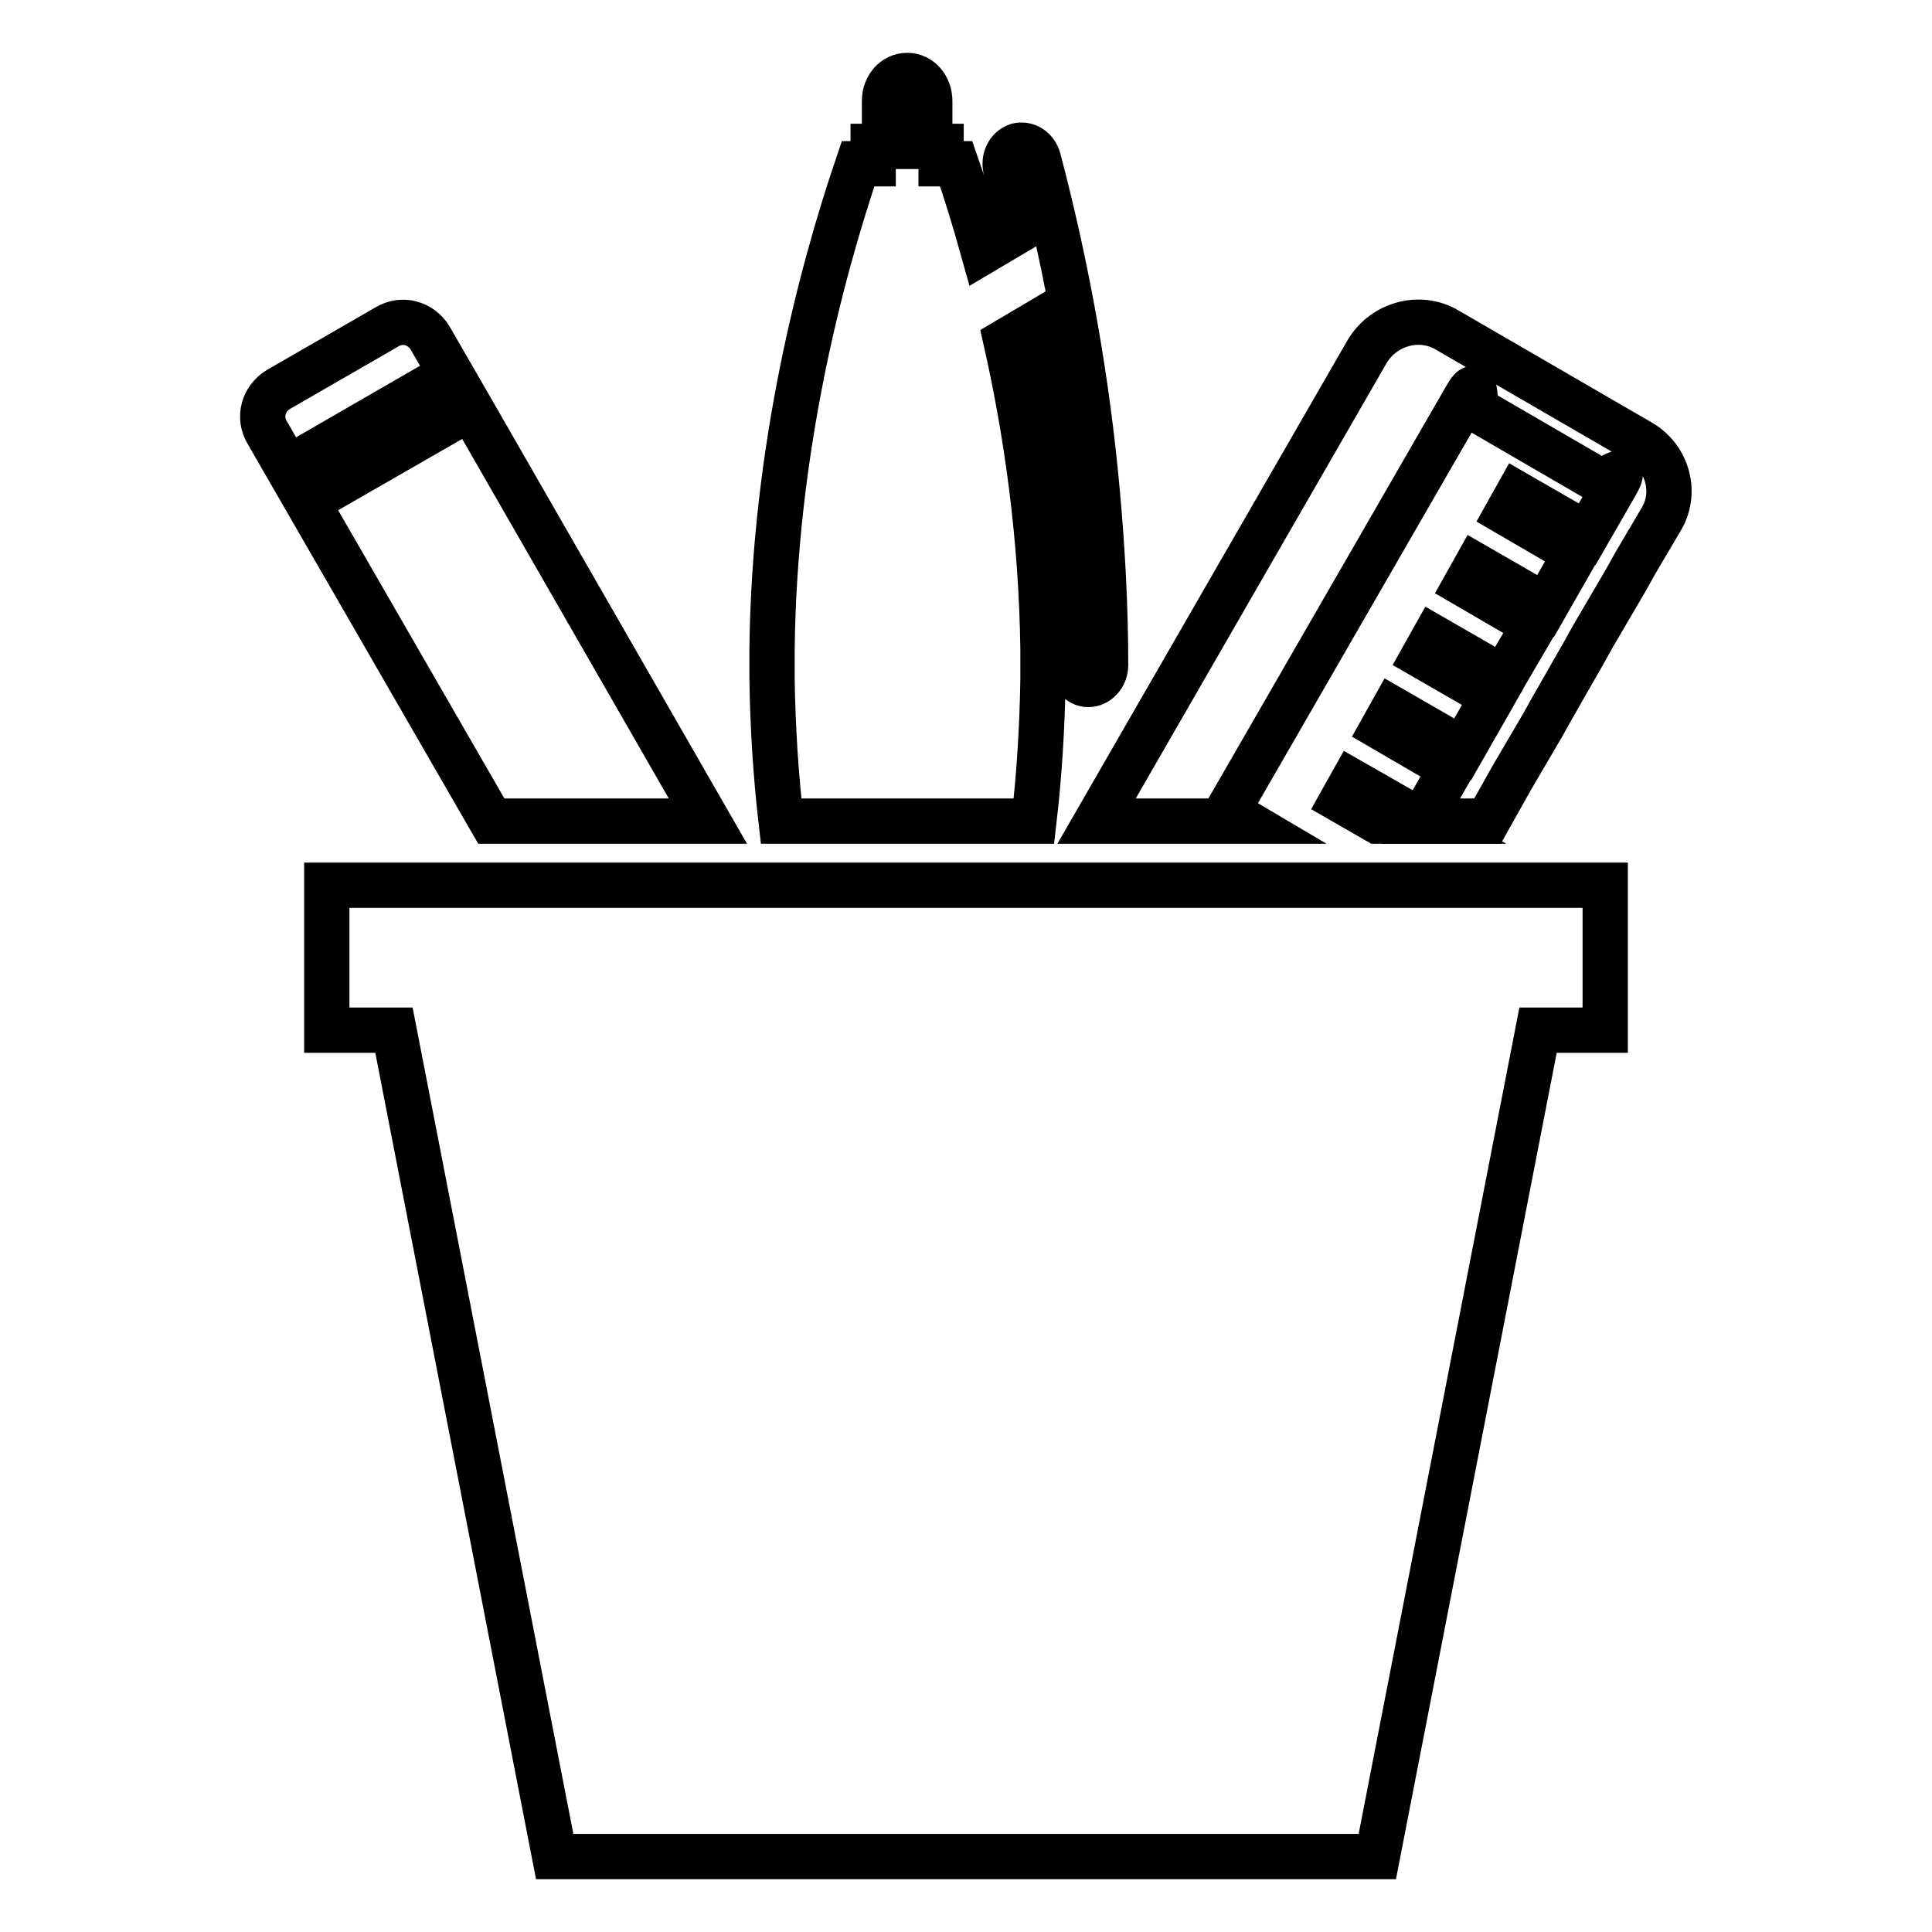
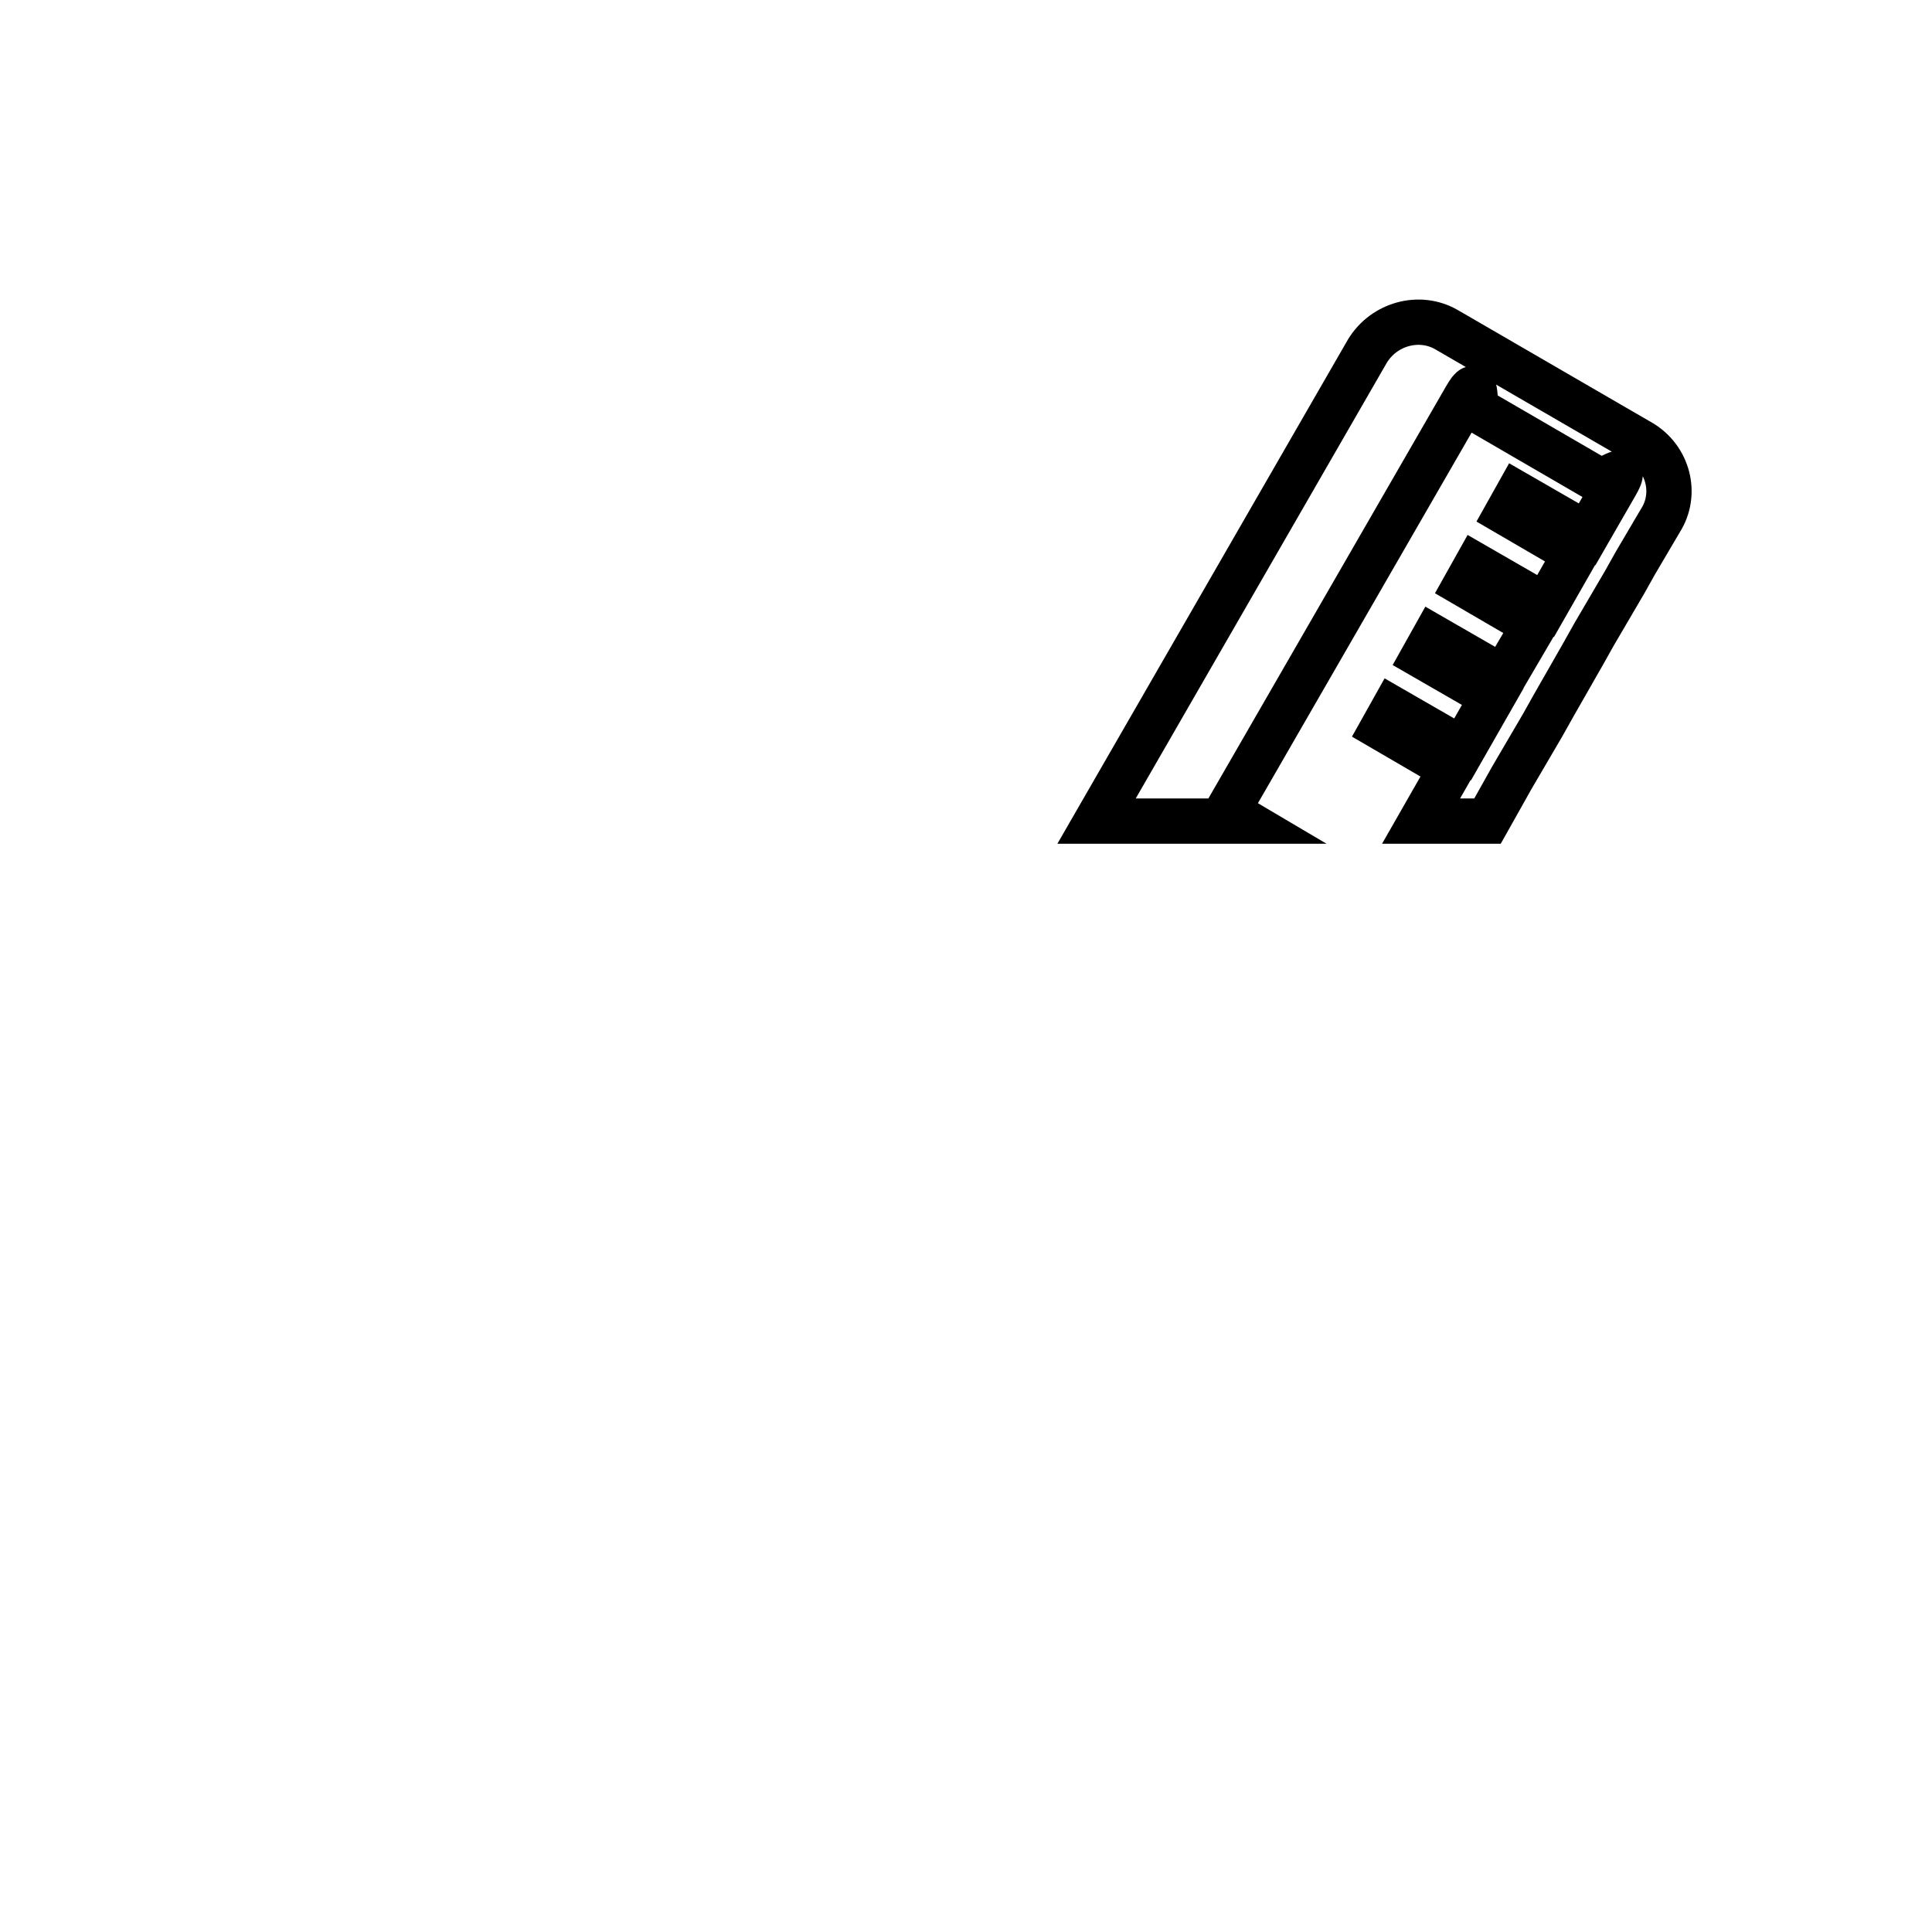
<svg xmlns="http://www.w3.org/2000/svg" version="1.1" x="0px" y="0px" viewBox="0 0 256 256" enable-background="new 0 0 256 256" xml:space="preserve">
  <g>
    <g>
      <g>
        <g>
-           <path stroke-width="6" fill-opacity="0" stroke="#000000" d="M137,108.8c0.7-6,1.1-12.3,1.2-18.8v-4c-0.2-15-2.2-28.8-4.9-40.8l4.4-2.6c1.4,7.8,2.5,15.5,3.2,23.2c0.7,7.5,1.1,15,1.1,22.3c0,1.4,1,2.6,2.2,2.6s2.3-1.1,2.3-2.6c0-7.4-0.4-15.1-1.1-22.8c-1.3-14.5-3.9-29.4-7.8-44.2c-0.4-1.4-1.6-2.1-2.8-1.8c-1.2,0.4-1.9,1.8-1.5,3.2c0.7,2.6,1.3,5.3,1.9,7.9l-4.9,2.9c-1.2-4.3-2.4-8.2-3.6-11.6h-2v-2.3h-1.5v-6c0-1.9-1.3-3.4-3-3.4c-1.7,0-3,1.5-3,3.4v6l-1.5,0v2.3l-2,0c-5,14.7-11.1,38-11.4,64.3v4c0.1,6.5,0.5,12.7,1.2,18.8H137z" />
-           <path stroke-width="6" fill-opacity="0" stroke="#000000" d="M179.2 103.6L177.8 106.1 182.5 108.8 188.3 108.8 z" />
          <path stroke-width="6" fill-opacity="0" stroke="#000000" d="M217.4,58.6l-25.7-14.9c-3.6-2.1-8.3-0.8-10.5,2.8l-35.9,62.3h19.5l-2.2-1.3l31.6-54.8c1.9-3.3,0.7,1.1,1.9,1.8l15.5,9c1.2,0.7,4.4-2.6,2.5,0.7l-3.8,6.6l-9.2-5.3l-1.4,2.5l9.1,5.3l-4,7l-9.2-5.3l-1.4,2.5l9.1,5.3l-4.1,7l-9.2-5.3l-1.4,2.5l9.2,5.3l-4,7l-9.2-5.3l-1.4,2.5l9.1,5.3l-4,7h8.8l1.8-3.2l1.4-2.5l4.1-7l1.4-2.5l4-7l1.4-2.5l4.1-7l1.4-2.5l3.3-5.6C222.3,65.4,221,60.7,217.4,58.6z" />
-           <path stroke-width="6" fill-opacity="0" stroke="#000000" d="M43.3 136.5L52.2 136.5 73.5 246 182.5 246 203.8 136.5 212.7 136.5 212.7 117.3 43.3 117.3 z" />
-           <path stroke-width="6" fill-opacity="0" stroke="#000000" d="M65.1,108.8h5.7h1.9h5.8h1.9h5.8h1.9h5.7L63,55.2l-6-10.4c-1.2-2-3.7-2.7-5.7-1.5l-14.4,8.3c-2,1.2-2.7,3.7-1.5,5.7L43.3,71L65.1,108.8z M39.6,61.2l18.7-10.8l2.6,4.5L42.1,65.7L39.6,61.2z" />
        </g>
      </g>
      <g />
      <g />
      <g />
      <g />
      <g />
      <g />
      <g />
      <g />
      <g />
      <g />
      <g />
      <g />
      <g />
      <g />
      <g />
    </g>
  </g>
</svg>